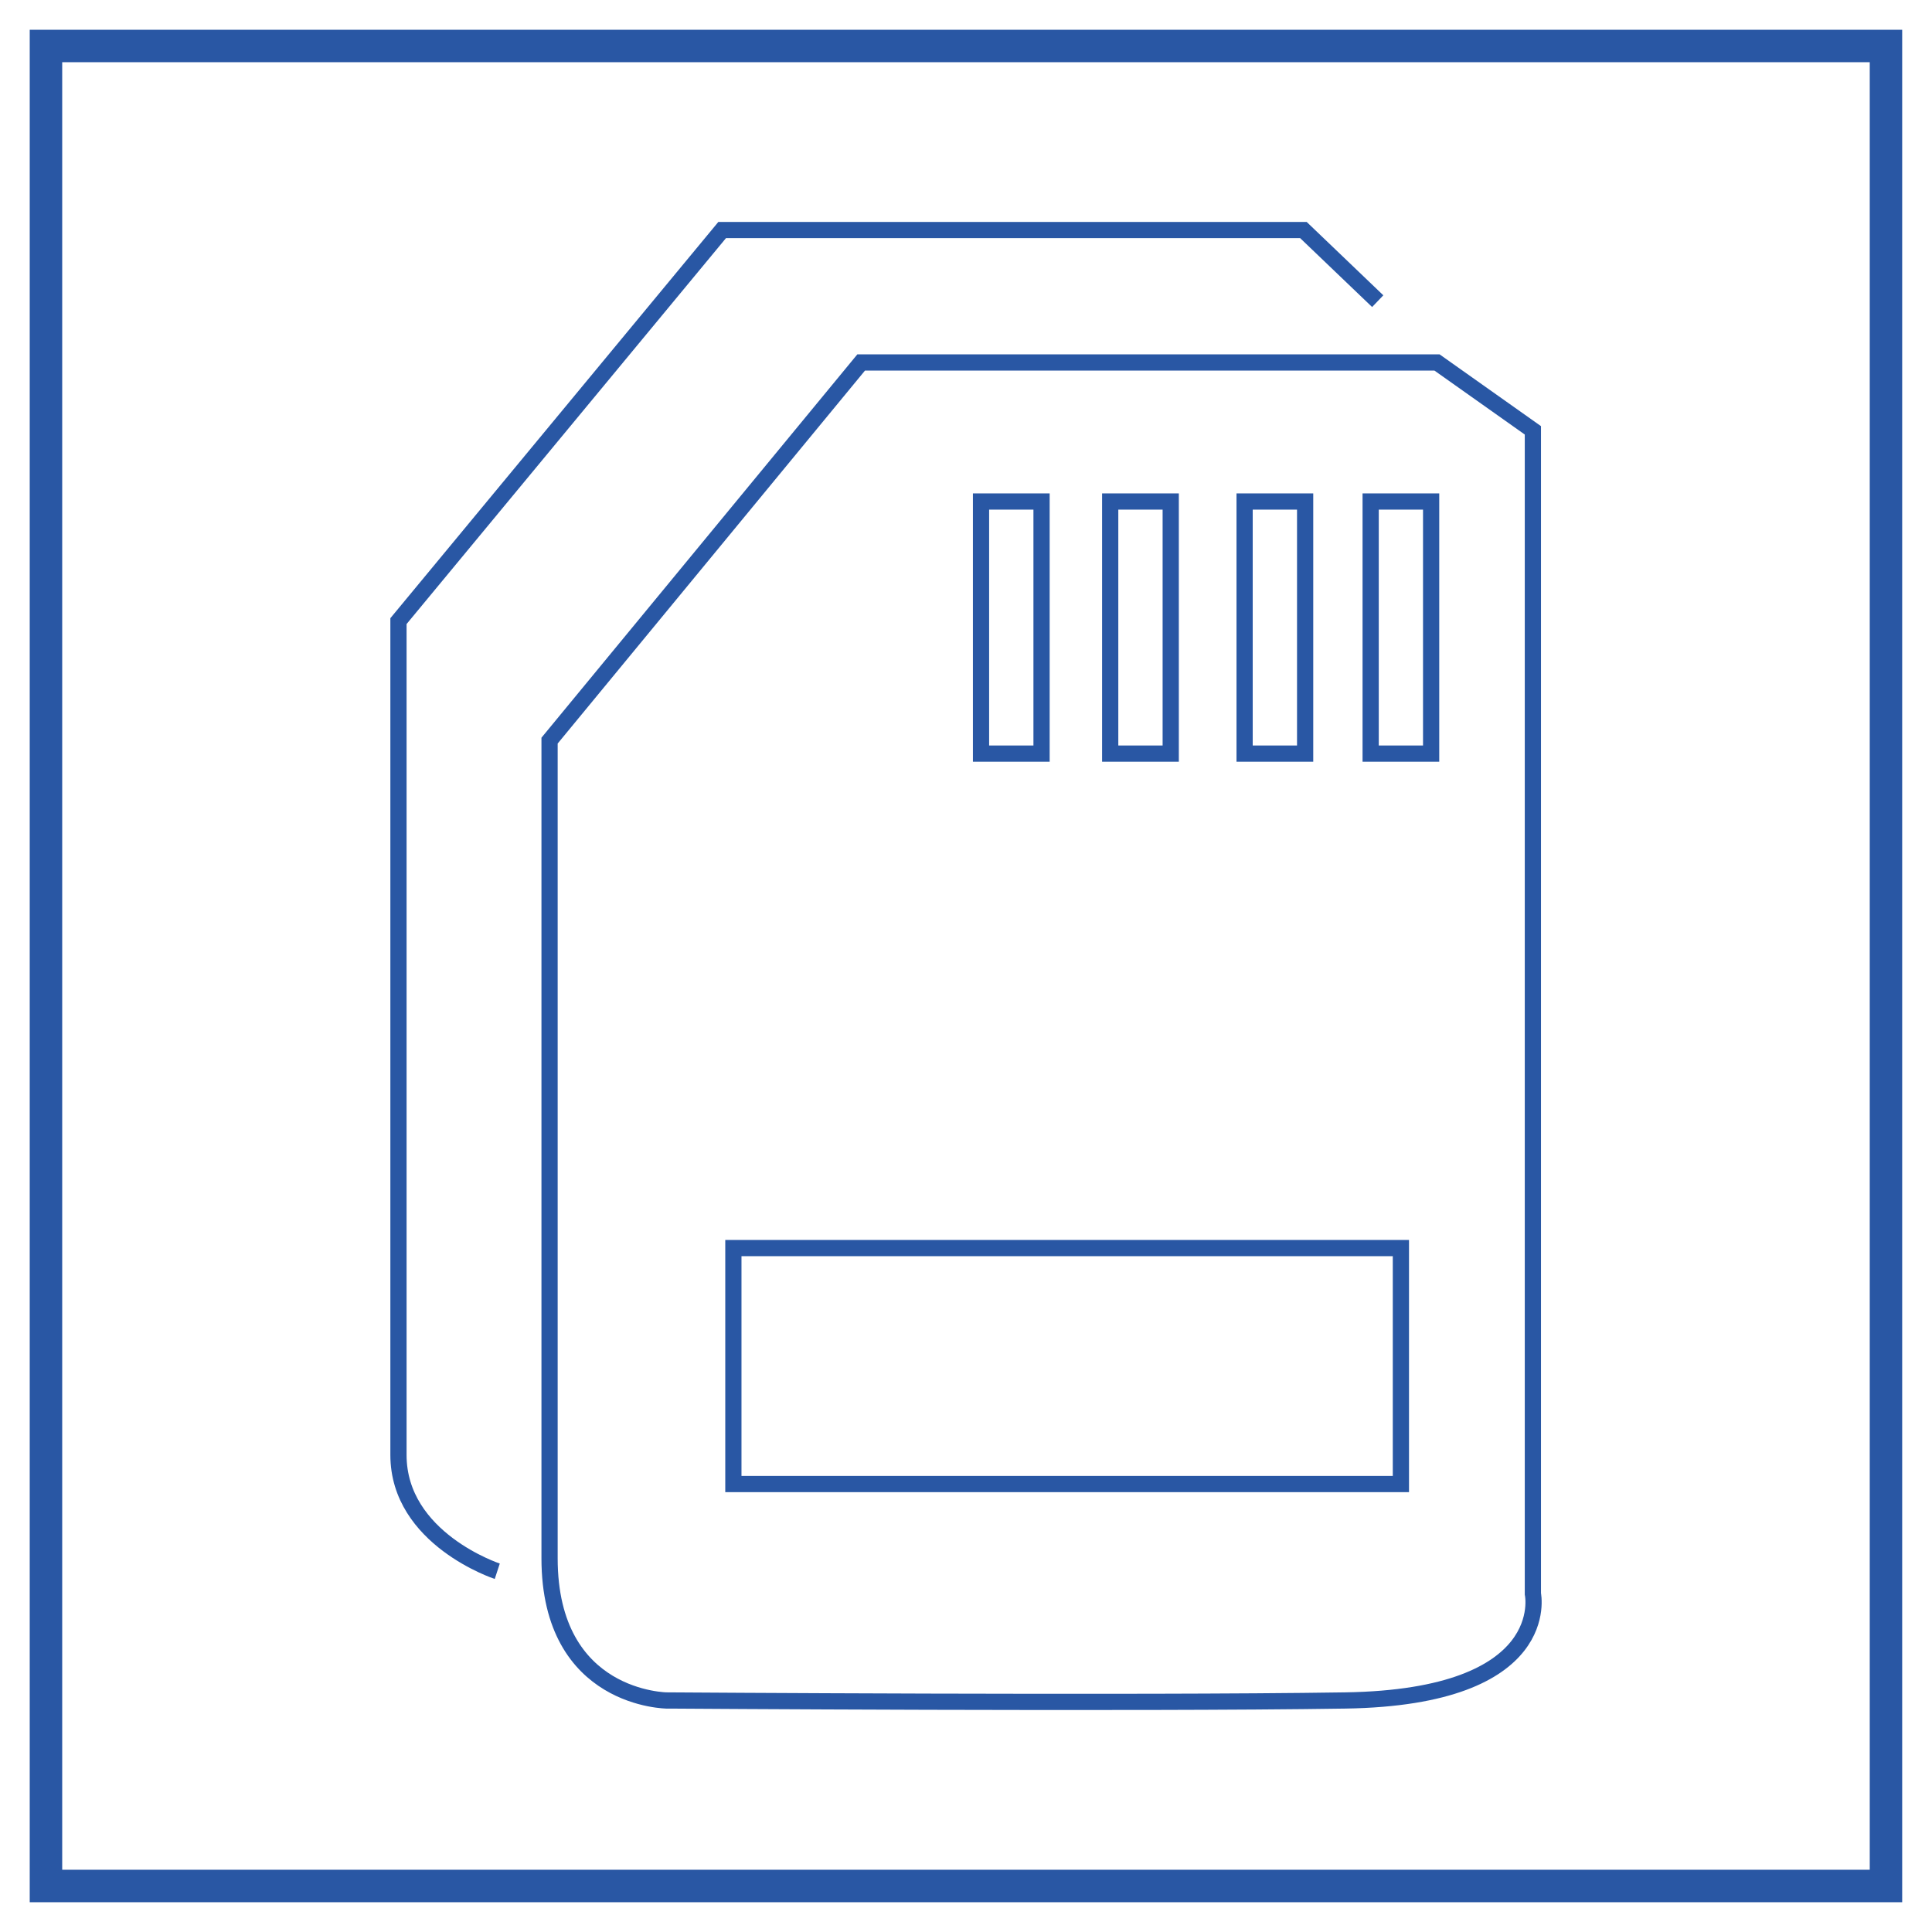
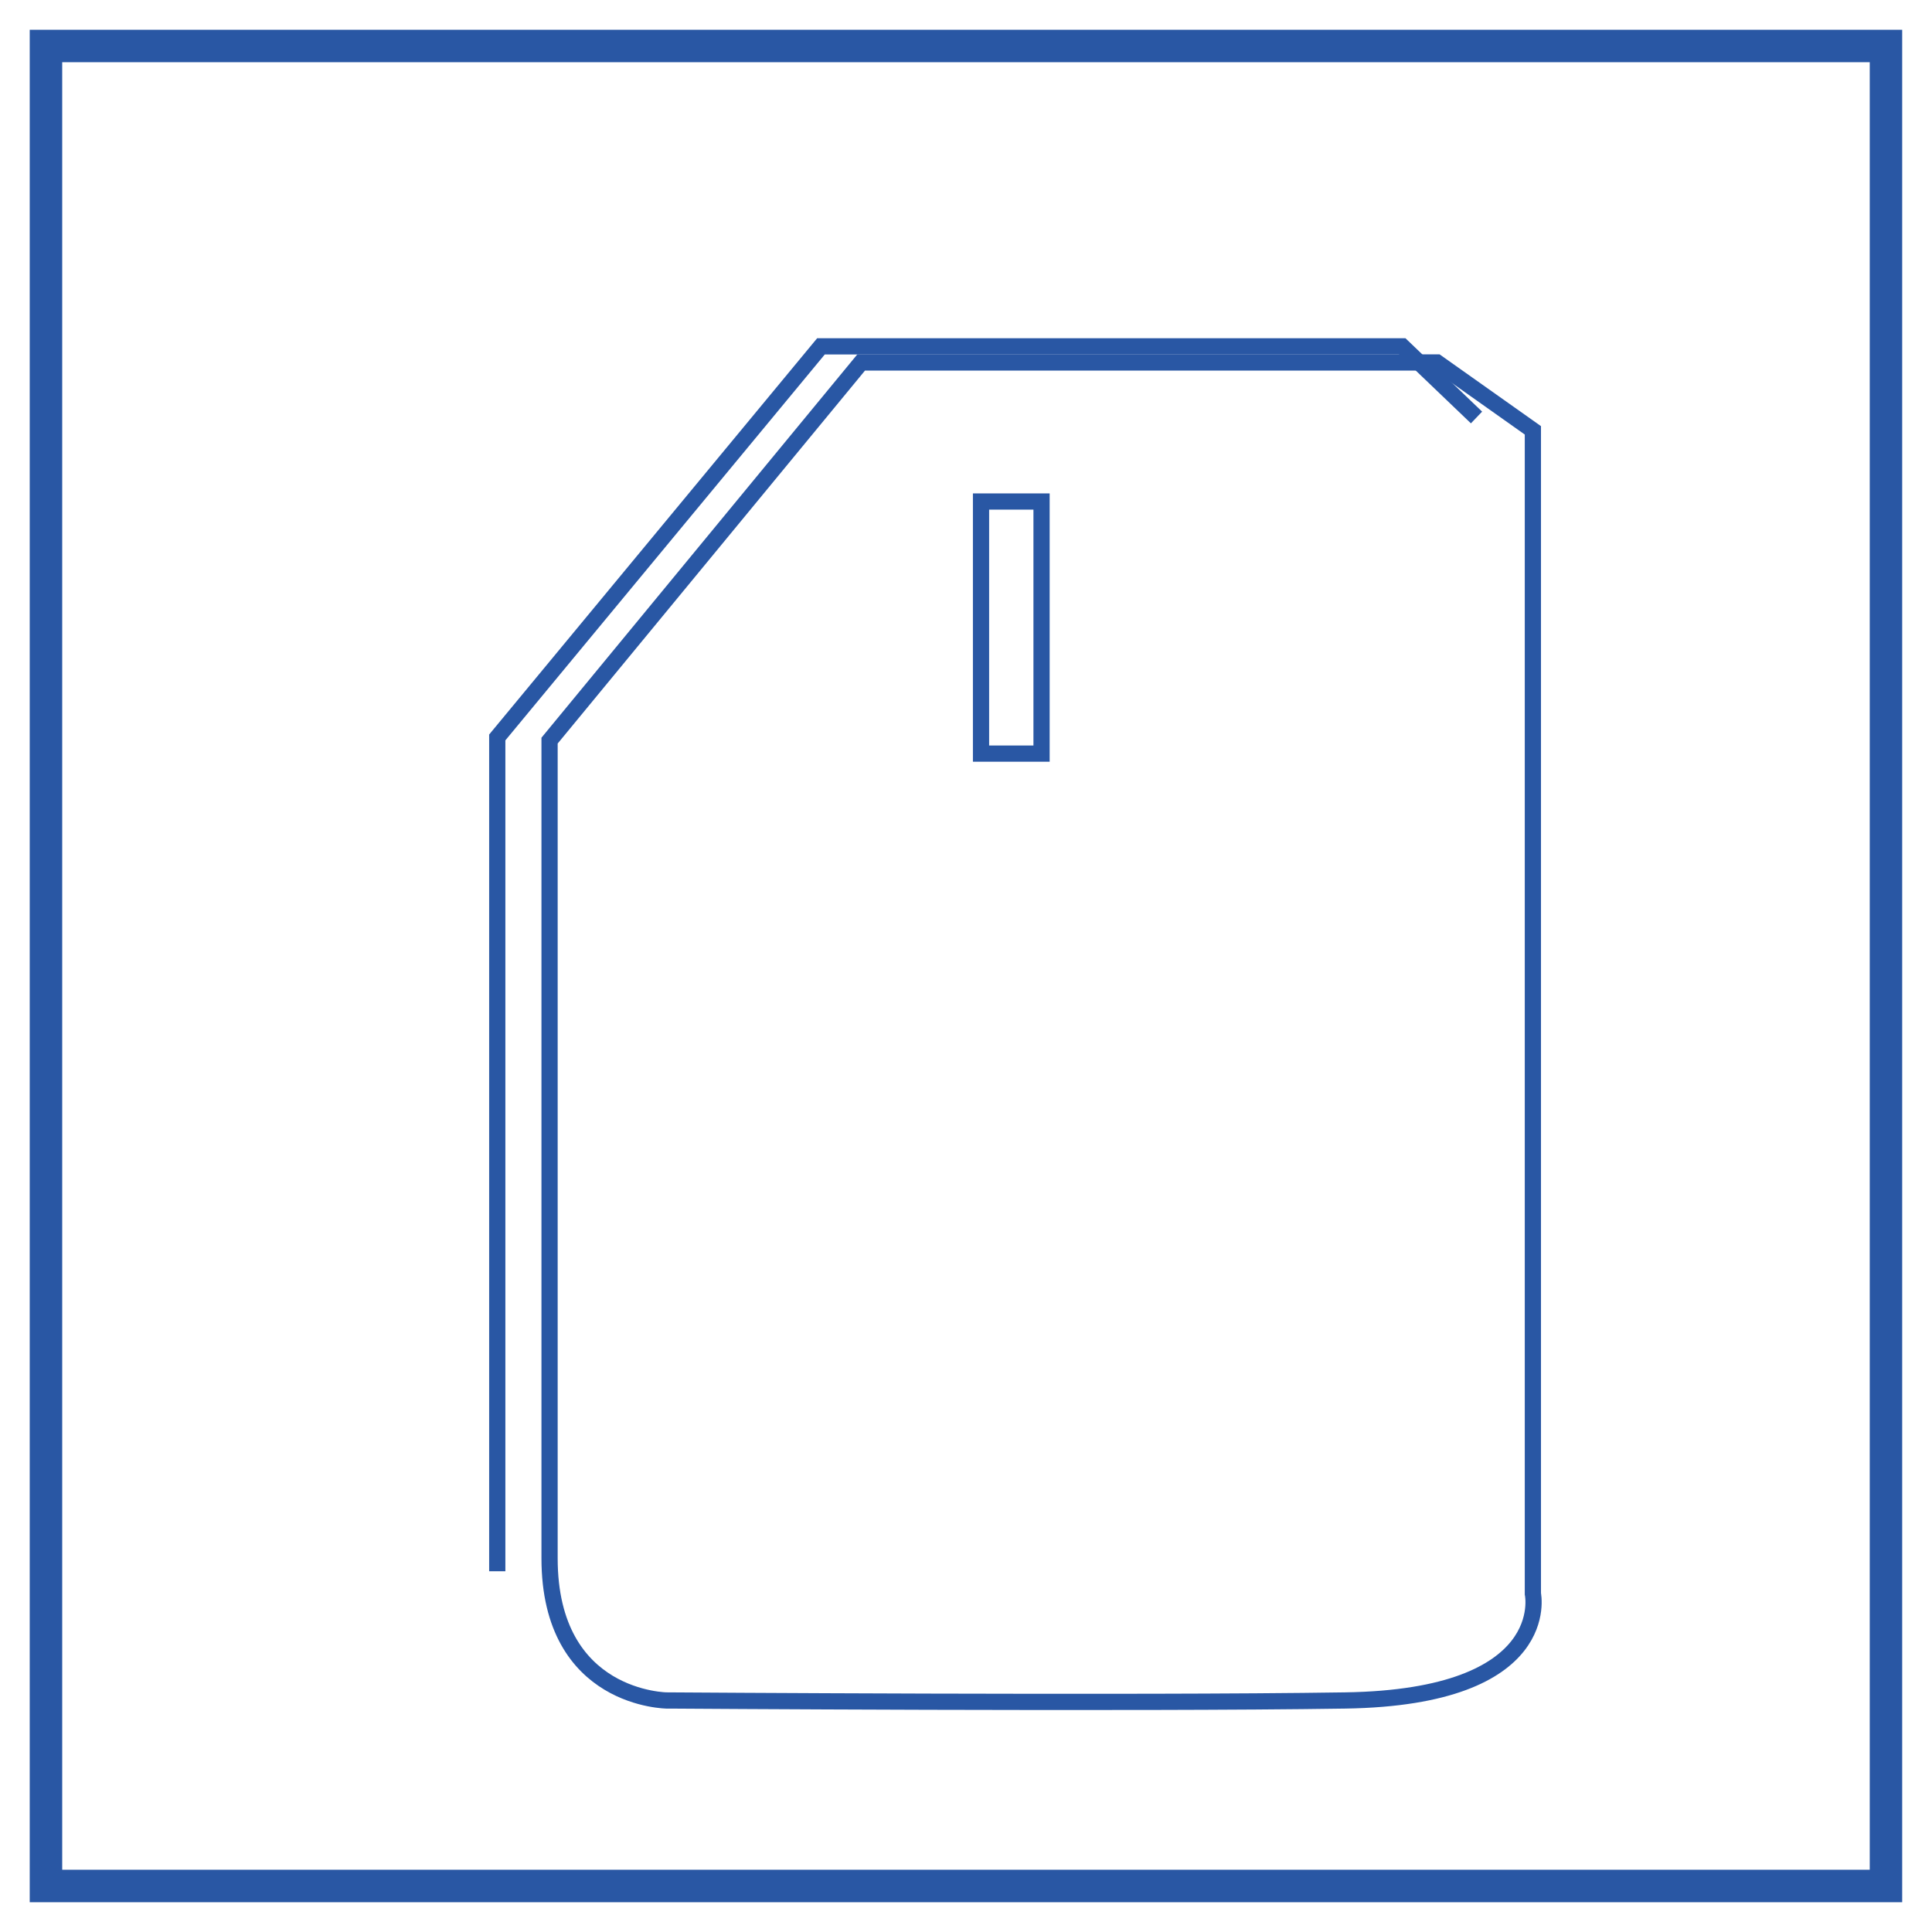
<svg xmlns="http://www.w3.org/2000/svg" xml:space="preserve" width="0.413in" height="0.413in" version="1.1" style="shape-rendering:geometricPrecision; text-rendering:geometricPrecision; image-rendering:optimizeQuality; fill-rule:evenodd; clip-rule:evenodd" viewBox="0 0 413.39 413.39">
  <defs>
    <style type="text/css"> .str0 {stroke:#2957A4;stroke-width:3.47;stroke-miterlimit:10} .fil0 {fill:none;fill-rule:nonzero} .fil1 {fill:#2957A4;fill-rule:nonzero} </style>
  </defs>
  <g id="Layer_x0020_1">
    <g id="_2126942379984">
-       <path class="fil0 str0" d="M106.4 336.2c0,0 -21.14,-6.92 -21.14,-24.89l0 -178.41 69.26 -83.68 124.37 0 15.9 15.22" />
+       <path class="fil0 str0" d="M106.4 336.2l0 -178.41 69.26 -83.68 124.37 0 15.9 15.22" />
      <path class="fil0 str0" d="M142.85 363.86c0,0 -25.26,0 -25.26,-30.43l0 -174.96 66.67 -80.91 123.22 0 20.51 14.52 0 248.95c0,0 4.76,22.13 -40.15,22.82 -44.91,0.7 -144.98,0 -144.98,0z" />
-       <polygon class="fil0 str0" points="299.75,267.05 299.75,317.54 156.92,317.54 156.92,267.05 " />
      <polygon class="fil0 str0" points="222.86,107.31 222.86,161.25 209.91,161.25 209.91,107.31 " />
-       <polygon class="fil0 str0" points="250.5,107.31 250.5,161.25 237.55,161.25 237.55,107.31 " />
-       <polygon class="fil0 str0" points="279.26,107.31 279.26,161.25 266.31,161.25 266.31,107.31 " />
-       <polygon class="fil0 str0" points="306.22,107.31 306.22,161.25 293.28,161.25 293.28,107.31 " />
    </g>
    <path class="fil1" d="M9.84 6.37l397.17 0 0 400.65 -400.65 0 0 -400.65 3.47 0zm390.23 6.94l-386.76 0 0 386.76 386.76 0 0 -386.76z" />
  </g>
</svg>